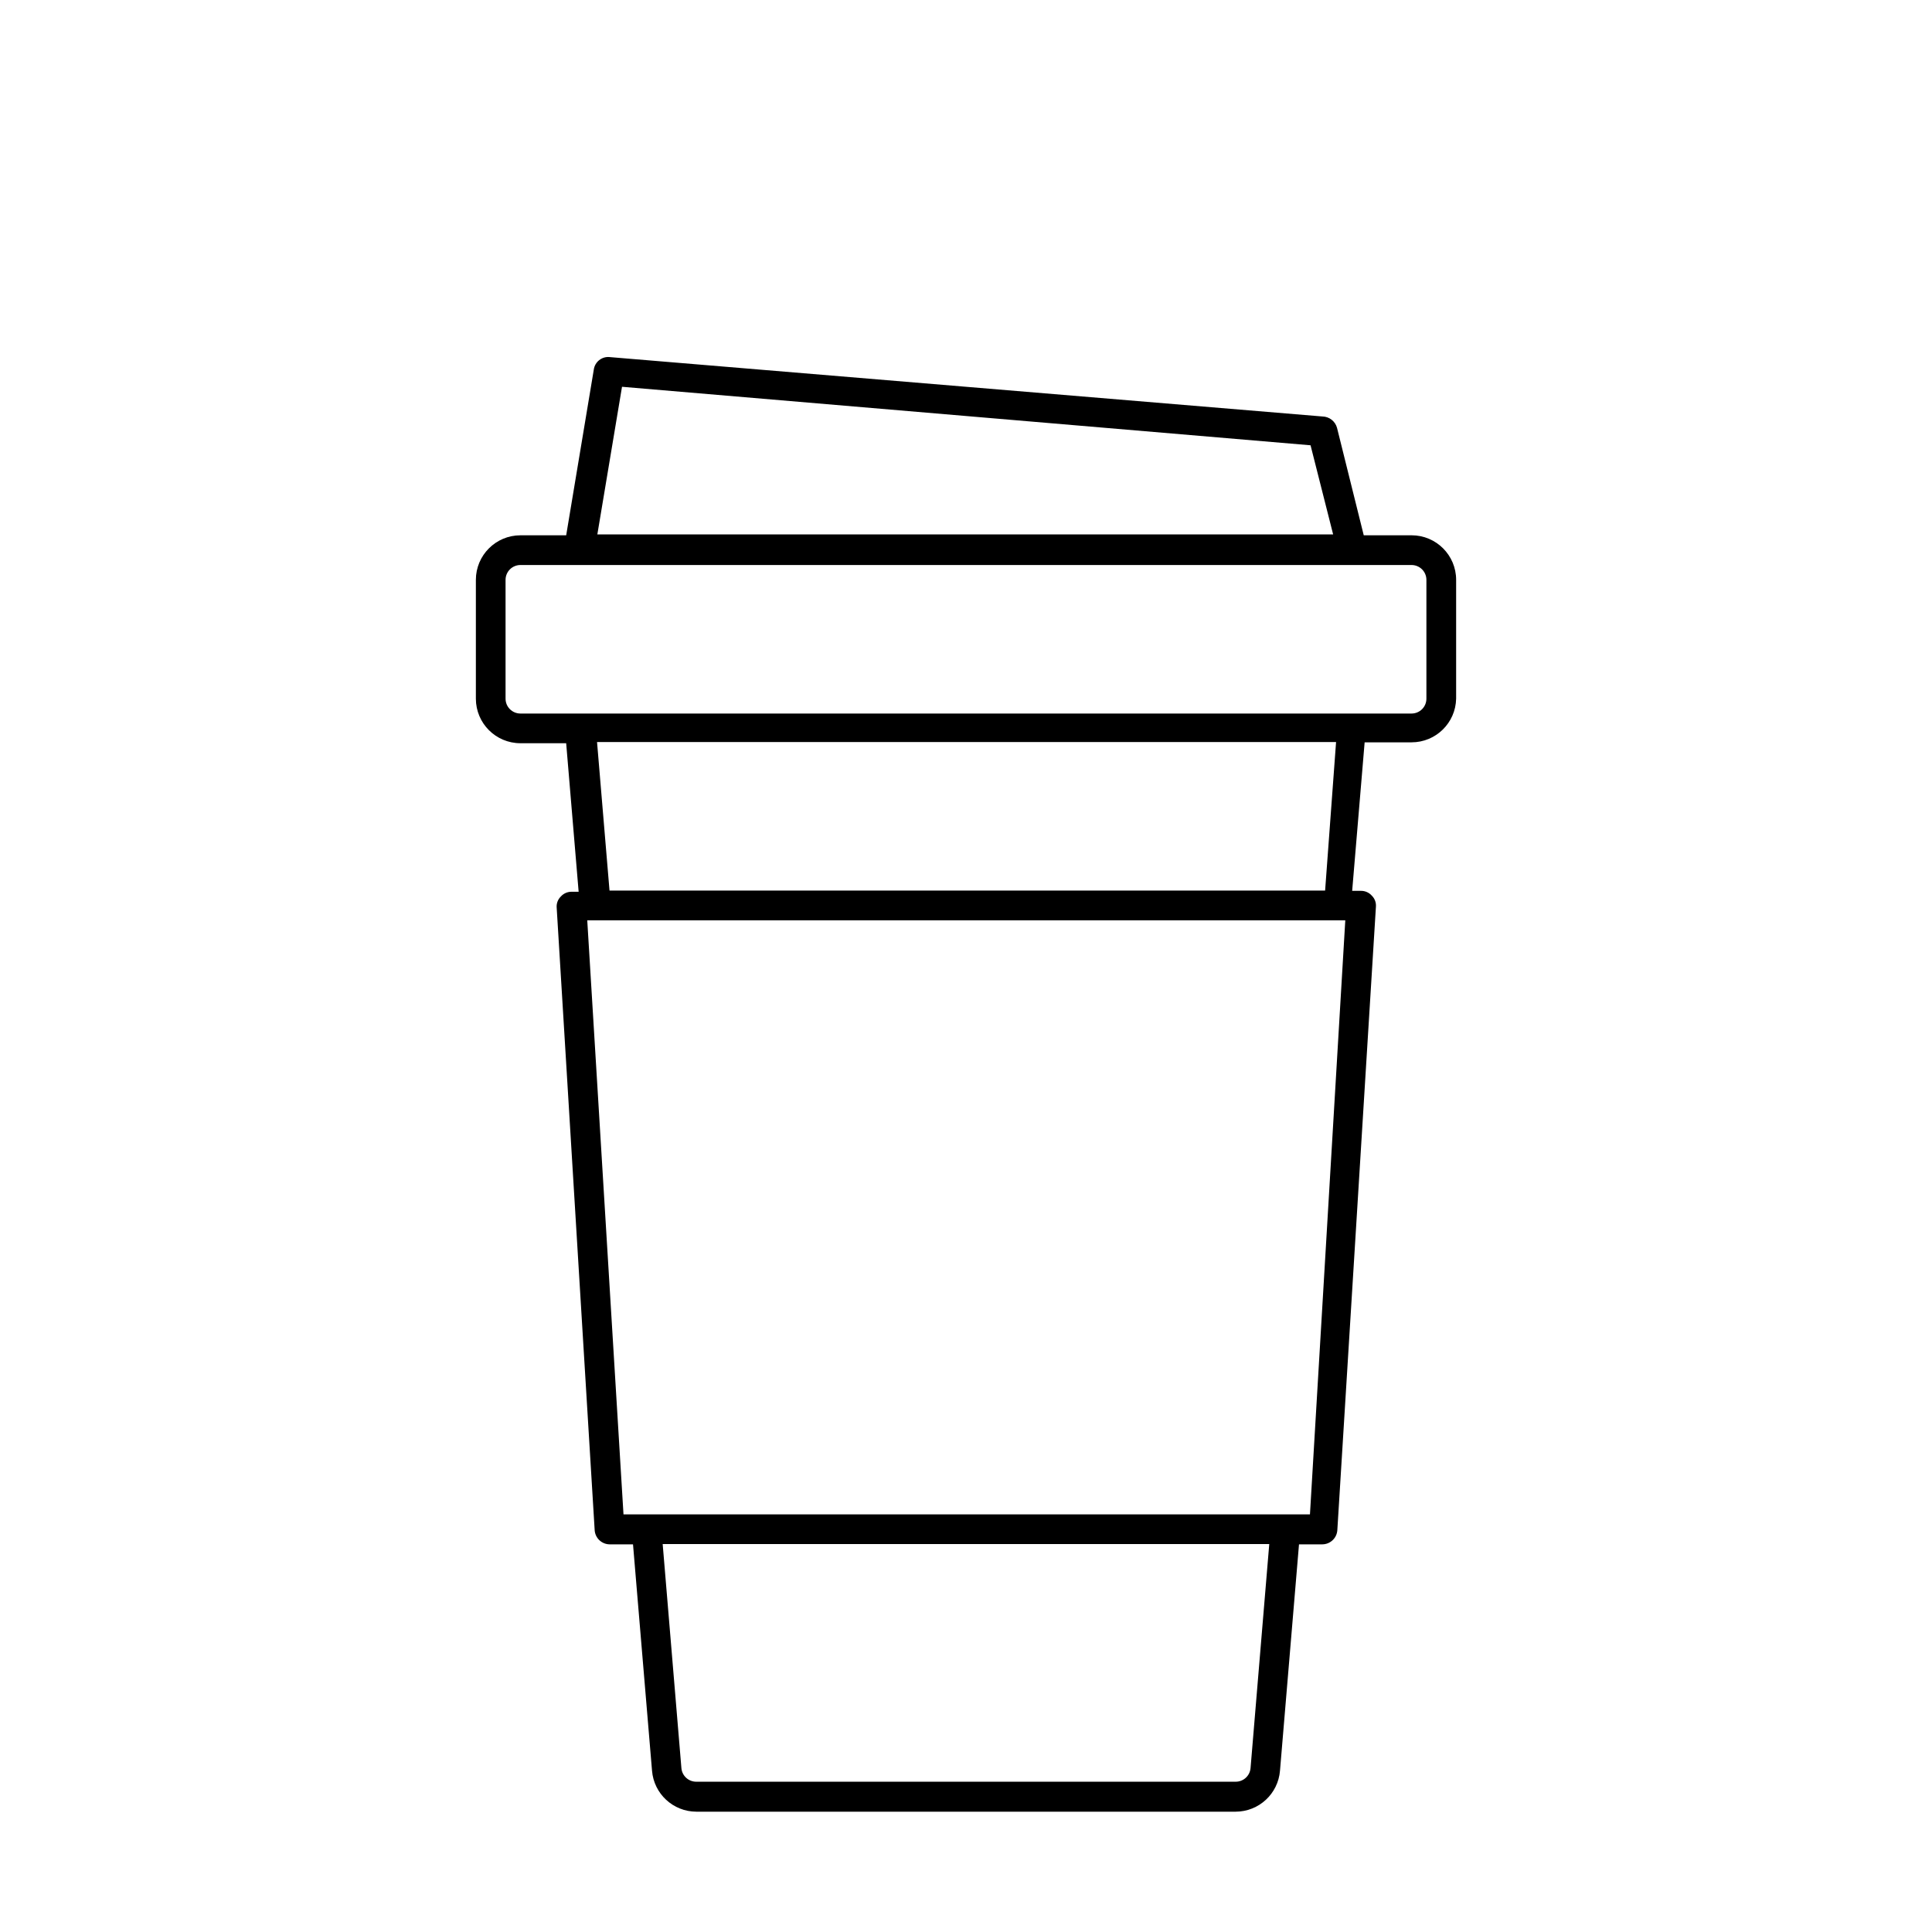
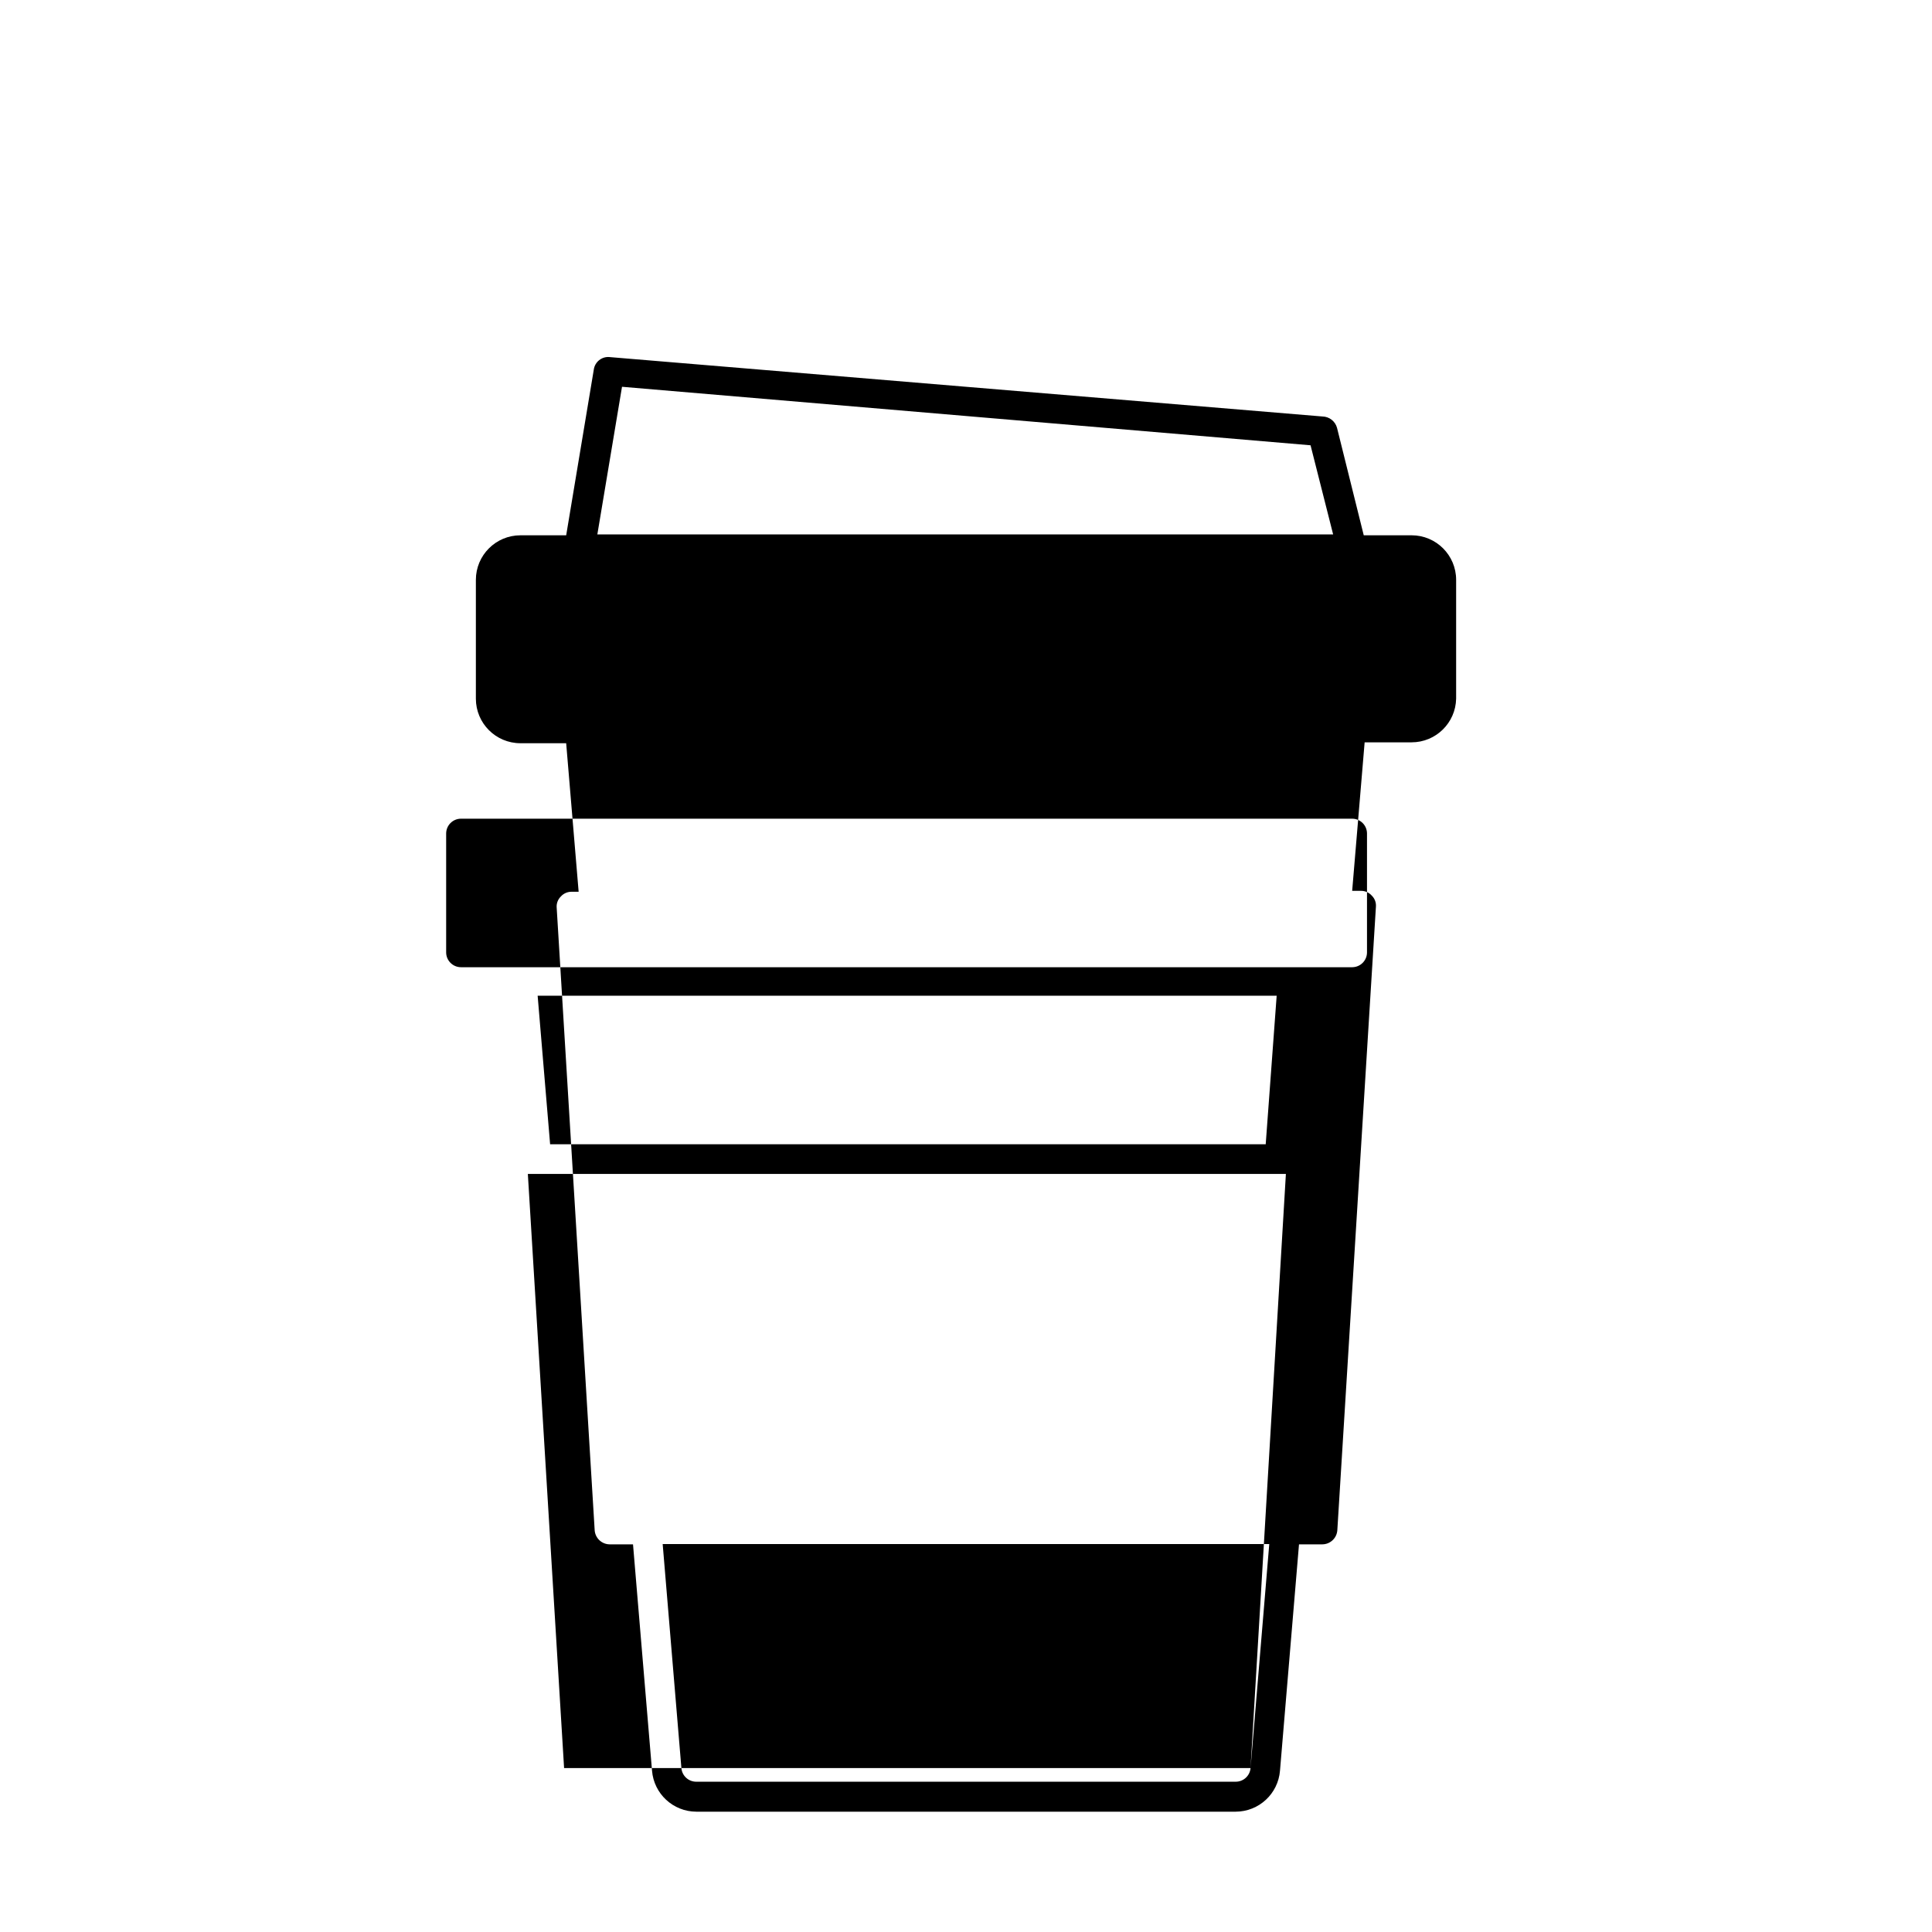
<svg xmlns="http://www.w3.org/2000/svg" fill="#000000" width="800px" height="800px" version="1.1" viewBox="144 144 512 512">
-   <path d="m518.08 285.86h-12.672l-7.086-28.496c-0.484-1.742-2.055-2.957-3.859-2.992l-188.93-15.742 0.004-0.004c-2.051-0.188-3.887 1.27-4.172 3.309l-7.32 43.926h-12.125c-6.519 0-11.809 5.285-11.809 11.809v31.488-0.004c0 6.523 5.289 11.809 11.809 11.809h12.121l3.305 39.359h-1.891l0.004 0.004c-1.082-0.008-2.113 0.453-2.832 1.258-0.777 0.762-1.184 1.828-1.102 2.914l10.074 165.07c0.164 2.062 1.867 3.668 3.938 3.699h6.219l5.039 59.984c0.488 6.121 5.59 10.844 11.727 10.863h142.96c6.141-0.02 11.238-4.742 11.73-10.863l5.039-59.984h6.215c2.07-0.031 3.777-1.637 3.938-3.699l10.234-165.31c0.078-1.086-0.324-2.152-1.102-2.91-0.723-0.809-1.754-1.266-2.836-1.262h-2.359l3.305-39.359h12.438c6.43 0 11.68-5.144 11.809-11.574v-31.484c0-6.523-5.285-11.809-11.809-11.809zm-209.24-39.359 182.47 15.504 5.984 23.617h-194.99zm166.57 366.05c-0.168 2.051-1.883 3.629-3.938 3.621h-142.96c-2.055 0.008-3.769-1.57-3.934-3.621l-4.961-59.355h160.75zm15.742-67.227h-181.92l-9.605-157.44h200.89zm4.016-165.31h-189.64l-3.305-39.359h195.85zm26.844-50.855c0 1.047-0.414 2.047-1.152 2.785-0.738 0.738-1.742 1.152-2.785 1.152h-236.16c-2.172 0-3.938-1.762-3.938-3.938v-31.484c0-2.176 1.766-3.938 3.938-3.938h236.16c1.043 0 2.047 0.414 2.785 1.152 0.738 0.738 1.152 1.738 1.152 2.785z" />
+   <path d="m518.08 285.86h-12.672l-7.086-28.496c-0.484-1.742-2.055-2.957-3.859-2.992l-188.93-15.742 0.004-0.004c-2.051-0.188-3.887 1.27-4.172 3.309l-7.32 43.926h-12.125c-6.519 0-11.809 5.285-11.809 11.809v31.488-0.004c0 6.523 5.289 11.809 11.809 11.809h12.121l3.305 39.359h-1.891l0.004 0.004c-1.082-0.008-2.113 0.453-2.832 1.258-0.777 0.762-1.184 1.828-1.102 2.914l10.074 165.07c0.164 2.062 1.867 3.668 3.938 3.699h6.219l5.039 59.984c0.488 6.121 5.59 10.844 11.727 10.863h142.96c6.141-0.02 11.238-4.742 11.73-10.863l5.039-59.984h6.215c2.07-0.031 3.777-1.637 3.938-3.699l10.234-165.31c0.078-1.086-0.324-2.152-1.102-2.91-0.723-0.809-1.754-1.266-2.836-1.262h-2.359l3.305-39.359h12.438c6.43 0 11.68-5.144 11.809-11.574v-31.484c0-6.523-5.285-11.809-11.809-11.809zm-209.24-39.359 182.47 15.504 5.984 23.617h-194.99zm166.57 366.05c-0.168 2.051-1.883 3.629-3.938 3.621h-142.96c-2.055 0.008-3.769-1.57-3.934-3.621l-4.961-59.355h160.75zh-181.92l-9.605-157.44h200.89zm4.016-165.31h-189.64l-3.305-39.359h195.85zm26.844-50.855c0 1.047-0.414 2.047-1.152 2.785-0.738 0.738-1.742 1.152-2.785 1.152h-236.16c-2.172 0-3.938-1.762-3.938-3.938v-31.484c0-2.176 1.766-3.938 3.938-3.938h236.16c1.043 0 2.047 0.414 2.785 1.152 0.738 0.738 1.152 1.738 1.152 2.785z" />
</svg>